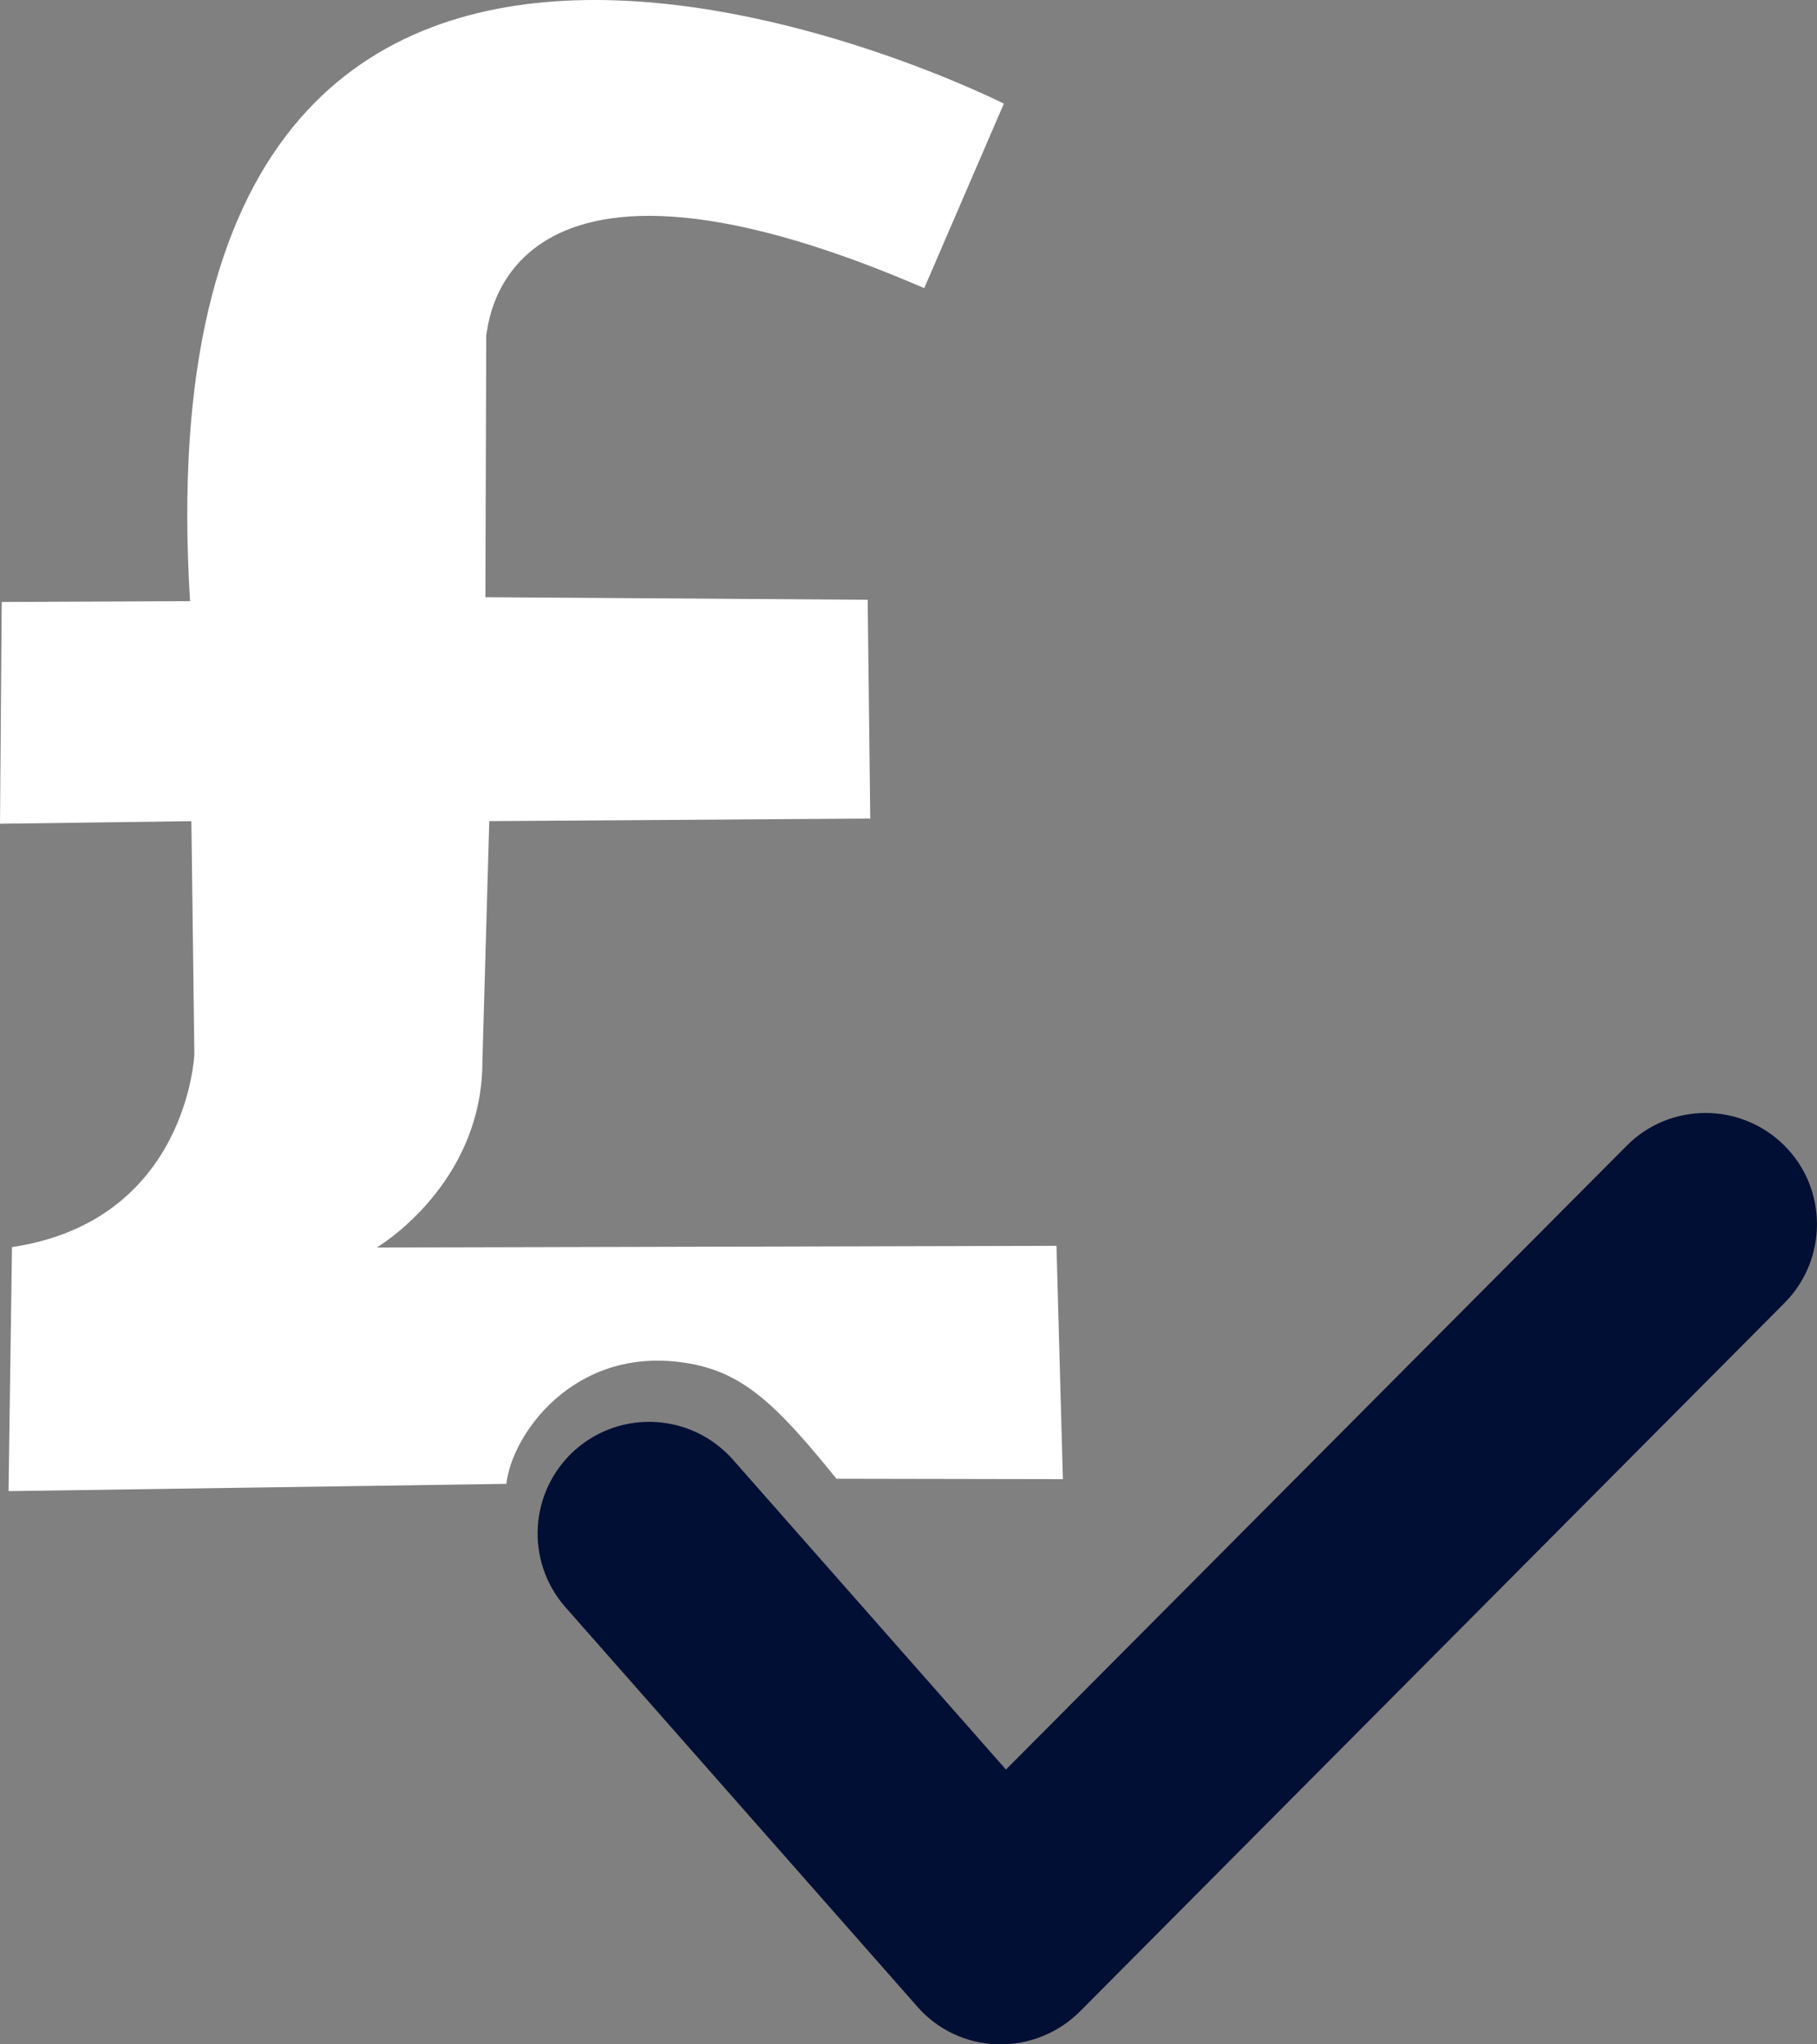
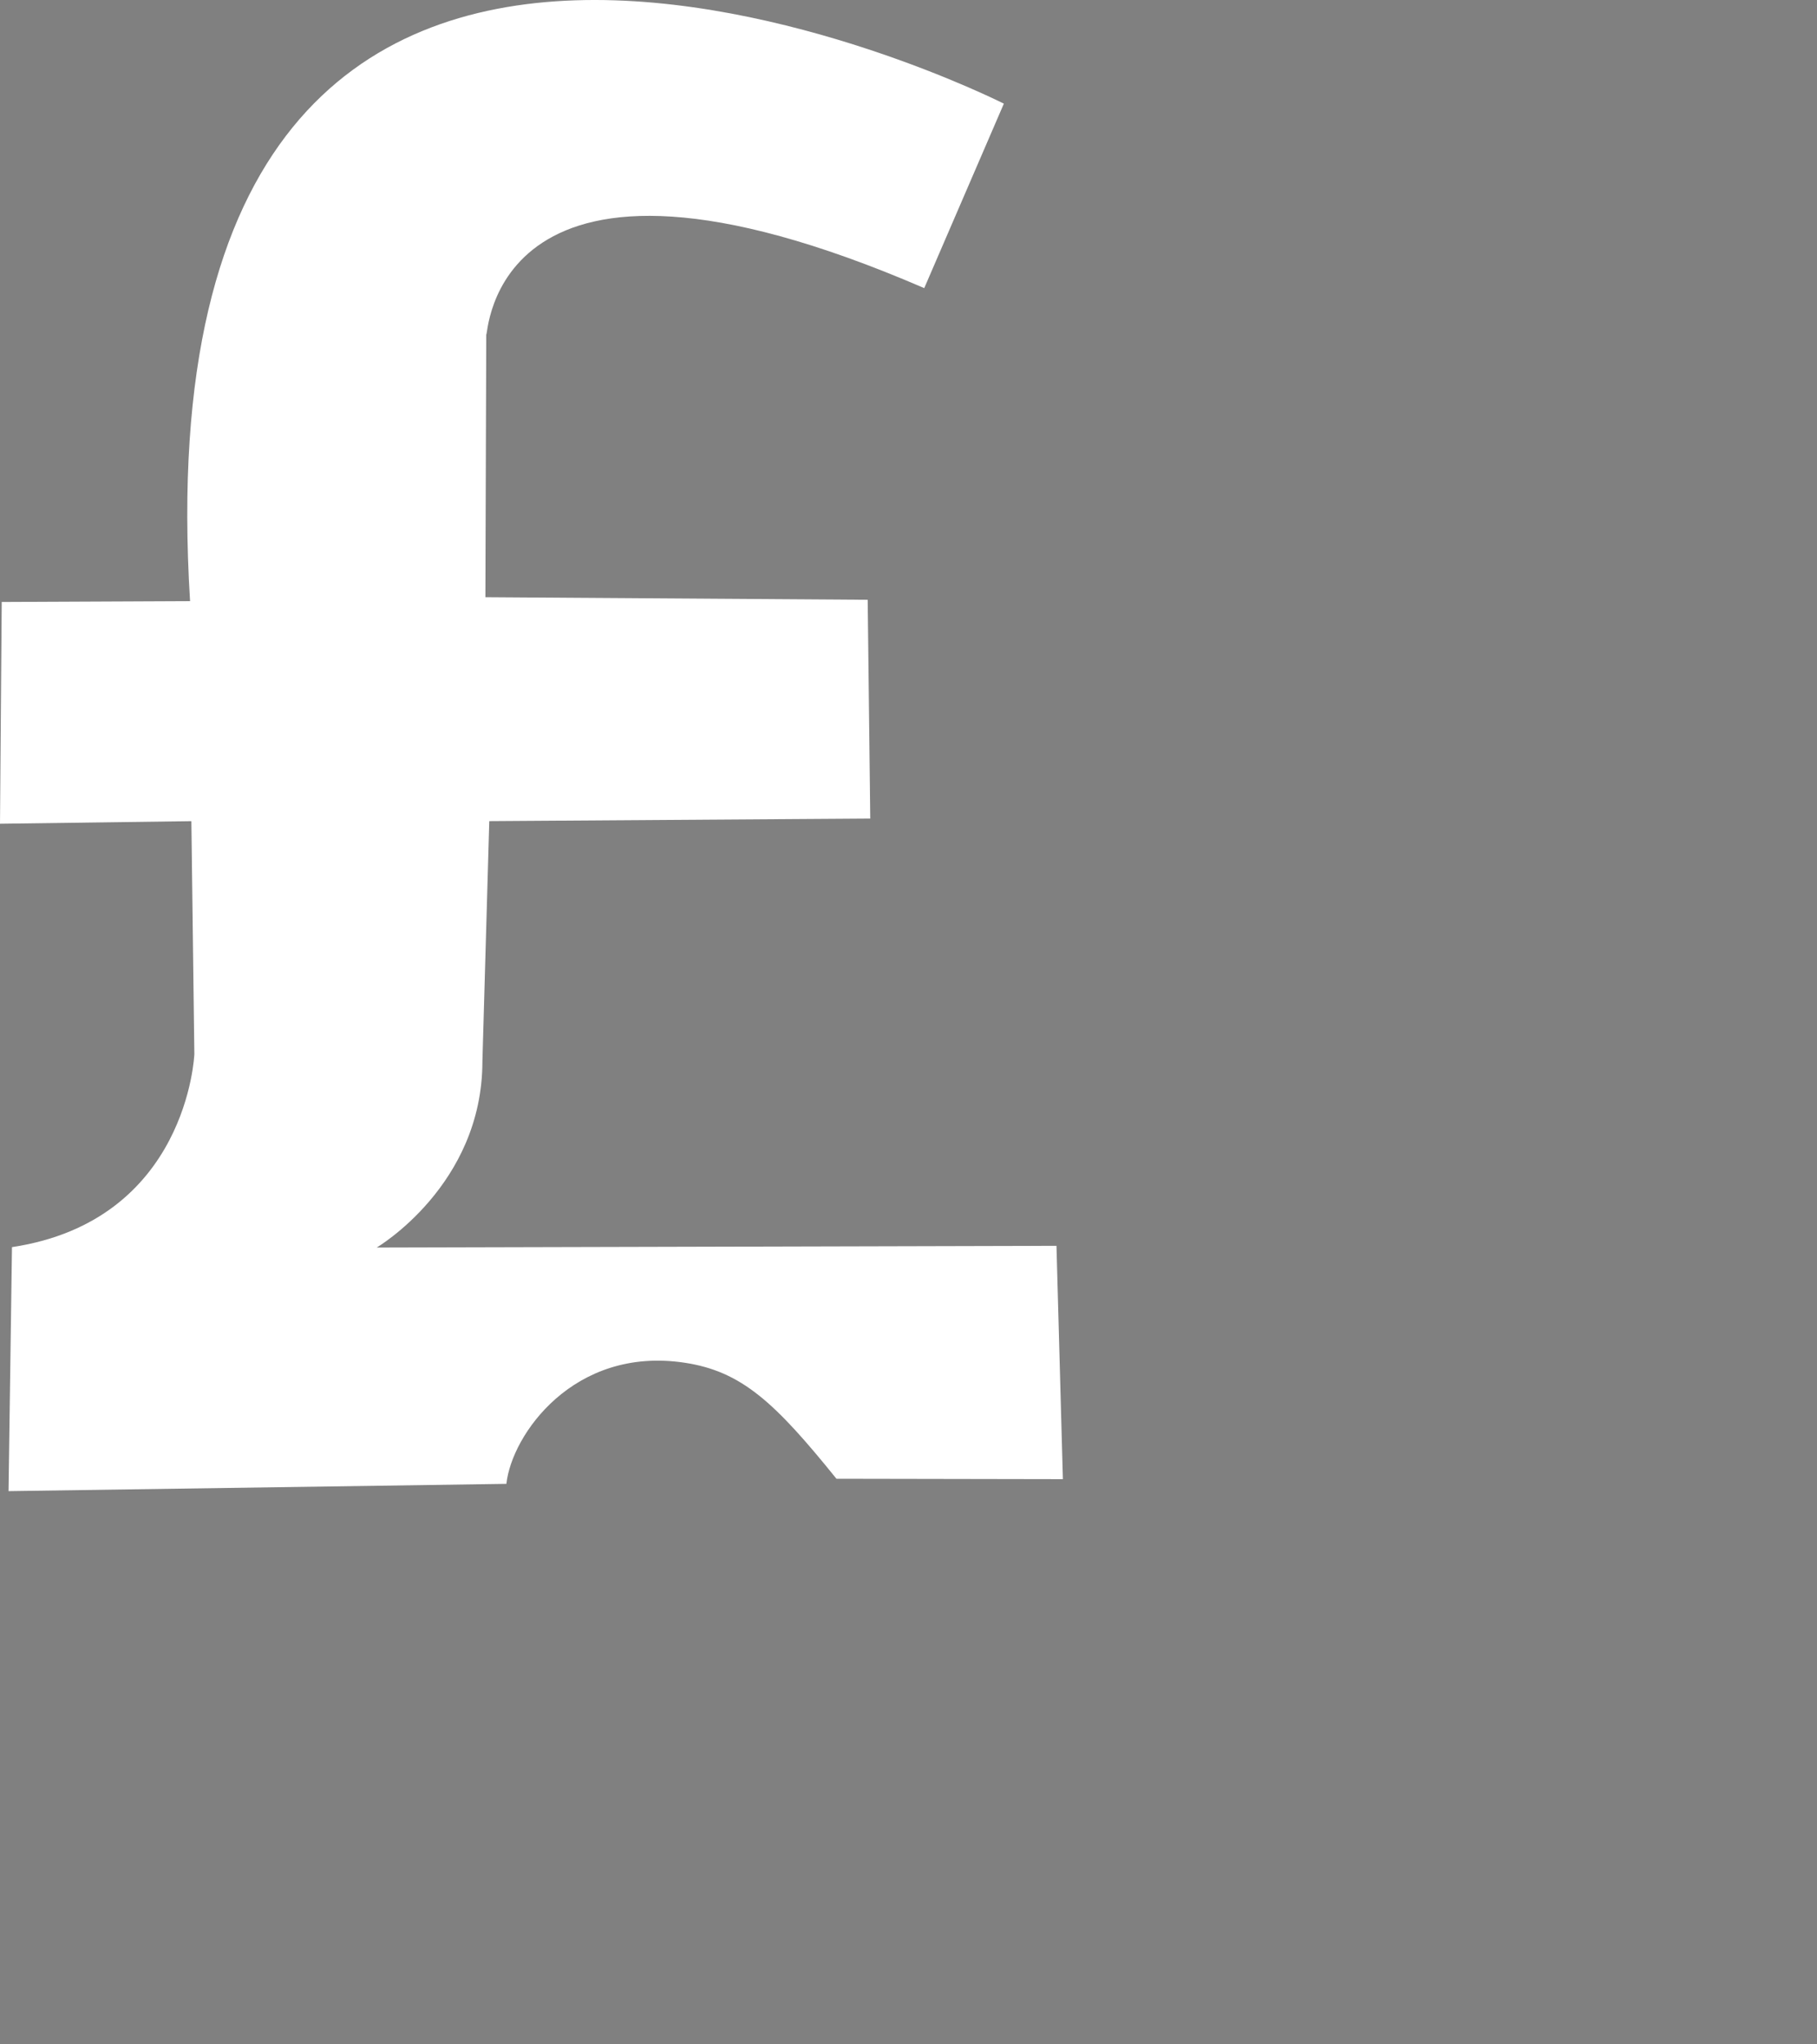
<svg xmlns="http://www.w3.org/2000/svg" id="Layer_2" data-name="Layer 2" width="444.45" height="500" viewBox="0 0 444.45 500">
  <rect x="0" y="0" width="444.45" height="500" fill="#808080" stroke="none" />
  <defs>
    <style>
      .cls-1 {
        fill: #fff;
        fill-rule: evenodd;
      }

      .cls-2 {
        fill: #010f34;
      }
    </style>
  </defs>
  <g id="Layer_1-2" data-name="Layer 1">
    <g>
-       <path class="cls-2" d="M244.81,500h-.84c-7.54-.21-14.66-3.56-19.58-9.21l-86.07-97.69c-9.95-11.31-8.9-28.48,2.41-38.53,11.31-9.95,28.48-8.9,38.53,2.41l66.8,75.81,151.83-152.56c10.58-10.68,27.85-10.68,38.53-.1,10.68,10.58,10.68,27.85.1,38.53l-172.35,173.29c-5.13,5.13-12.15,8.06-19.37,8.06Z" />
      <path class="cls-1" d="M226.07,70.48l19.48-45.13S32.25-82.6,46.49,147.02l-46.07.21-.42,54.24,46.81-.63.73,56.96s-1.57,40.73-44.61,47.22l-.84,59.68,121.78-1.78c1.26-11.94,16.44-33.72,43.56-29.63,14.03,2.09,22.2,9.84,37.17,28.38l55.39.1-1.57-57.07-166.28.42s25.86-15.18,25.86-45.55l1.68-58.74,93.19-.63-.63-53.51-93.51-.63.21-64.29c.52,1.36.42-57.38,107.12-11.31h0Z" />
    </g>
  </g>
</svg>